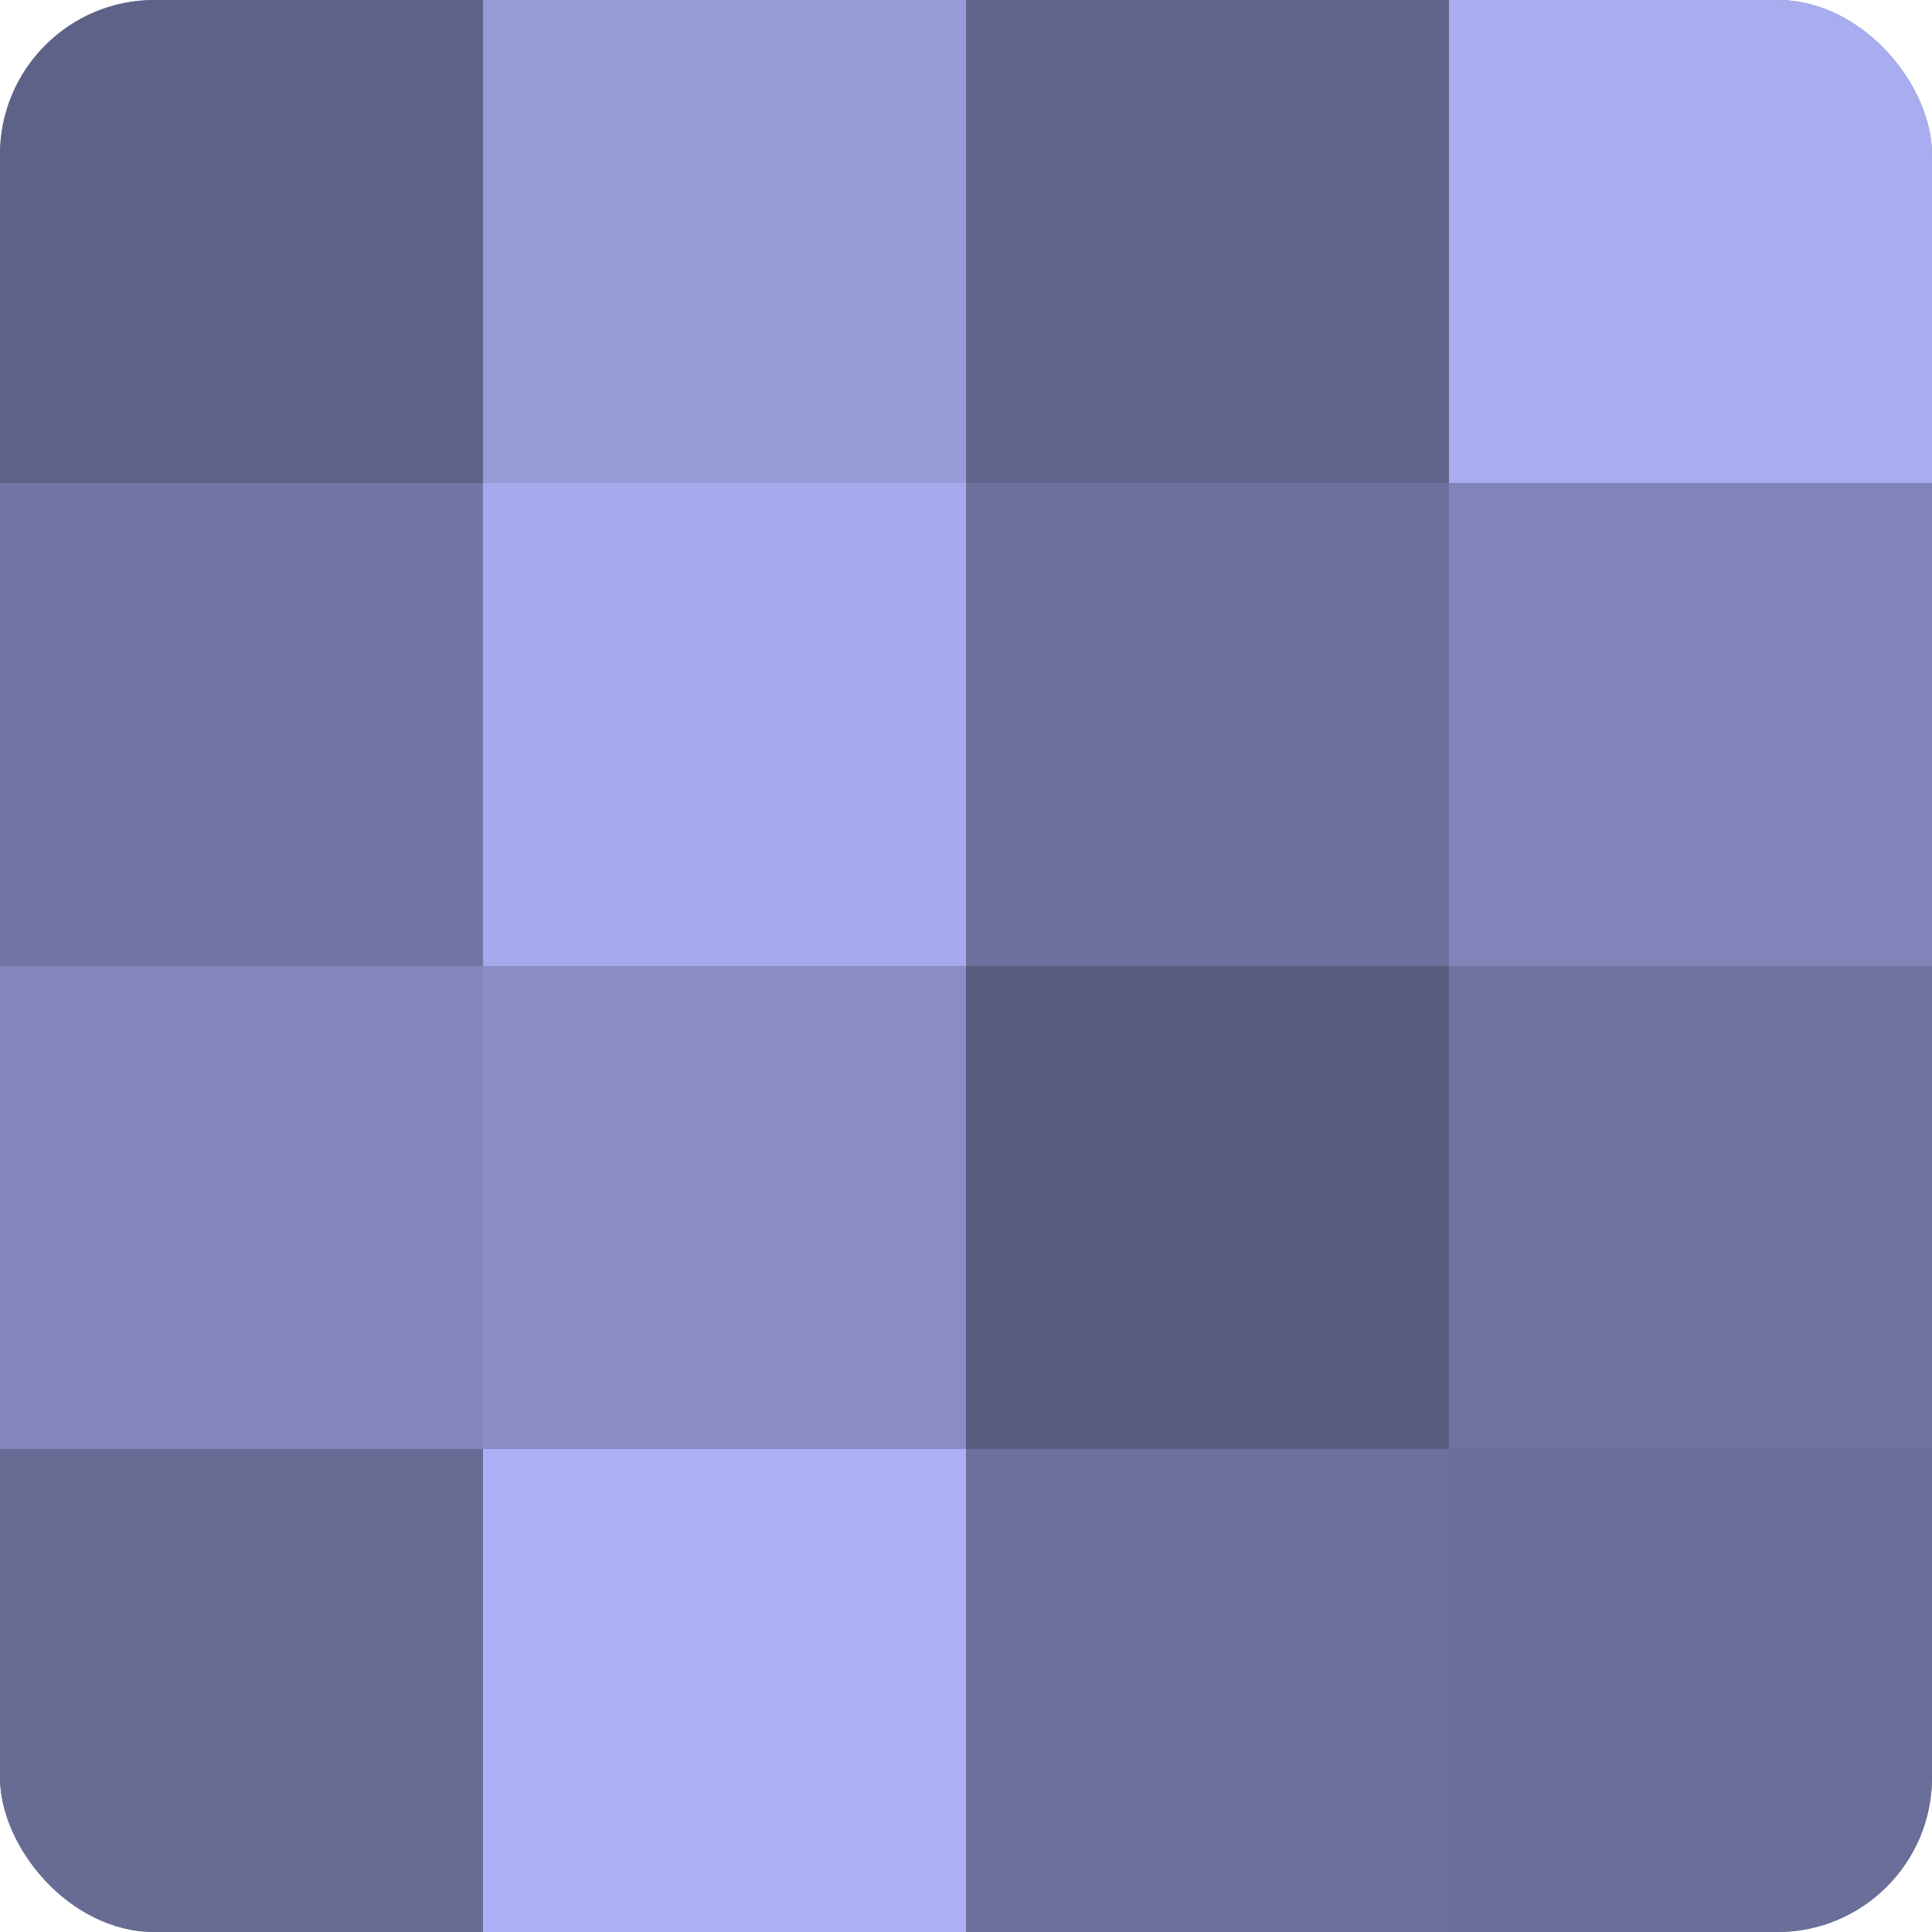
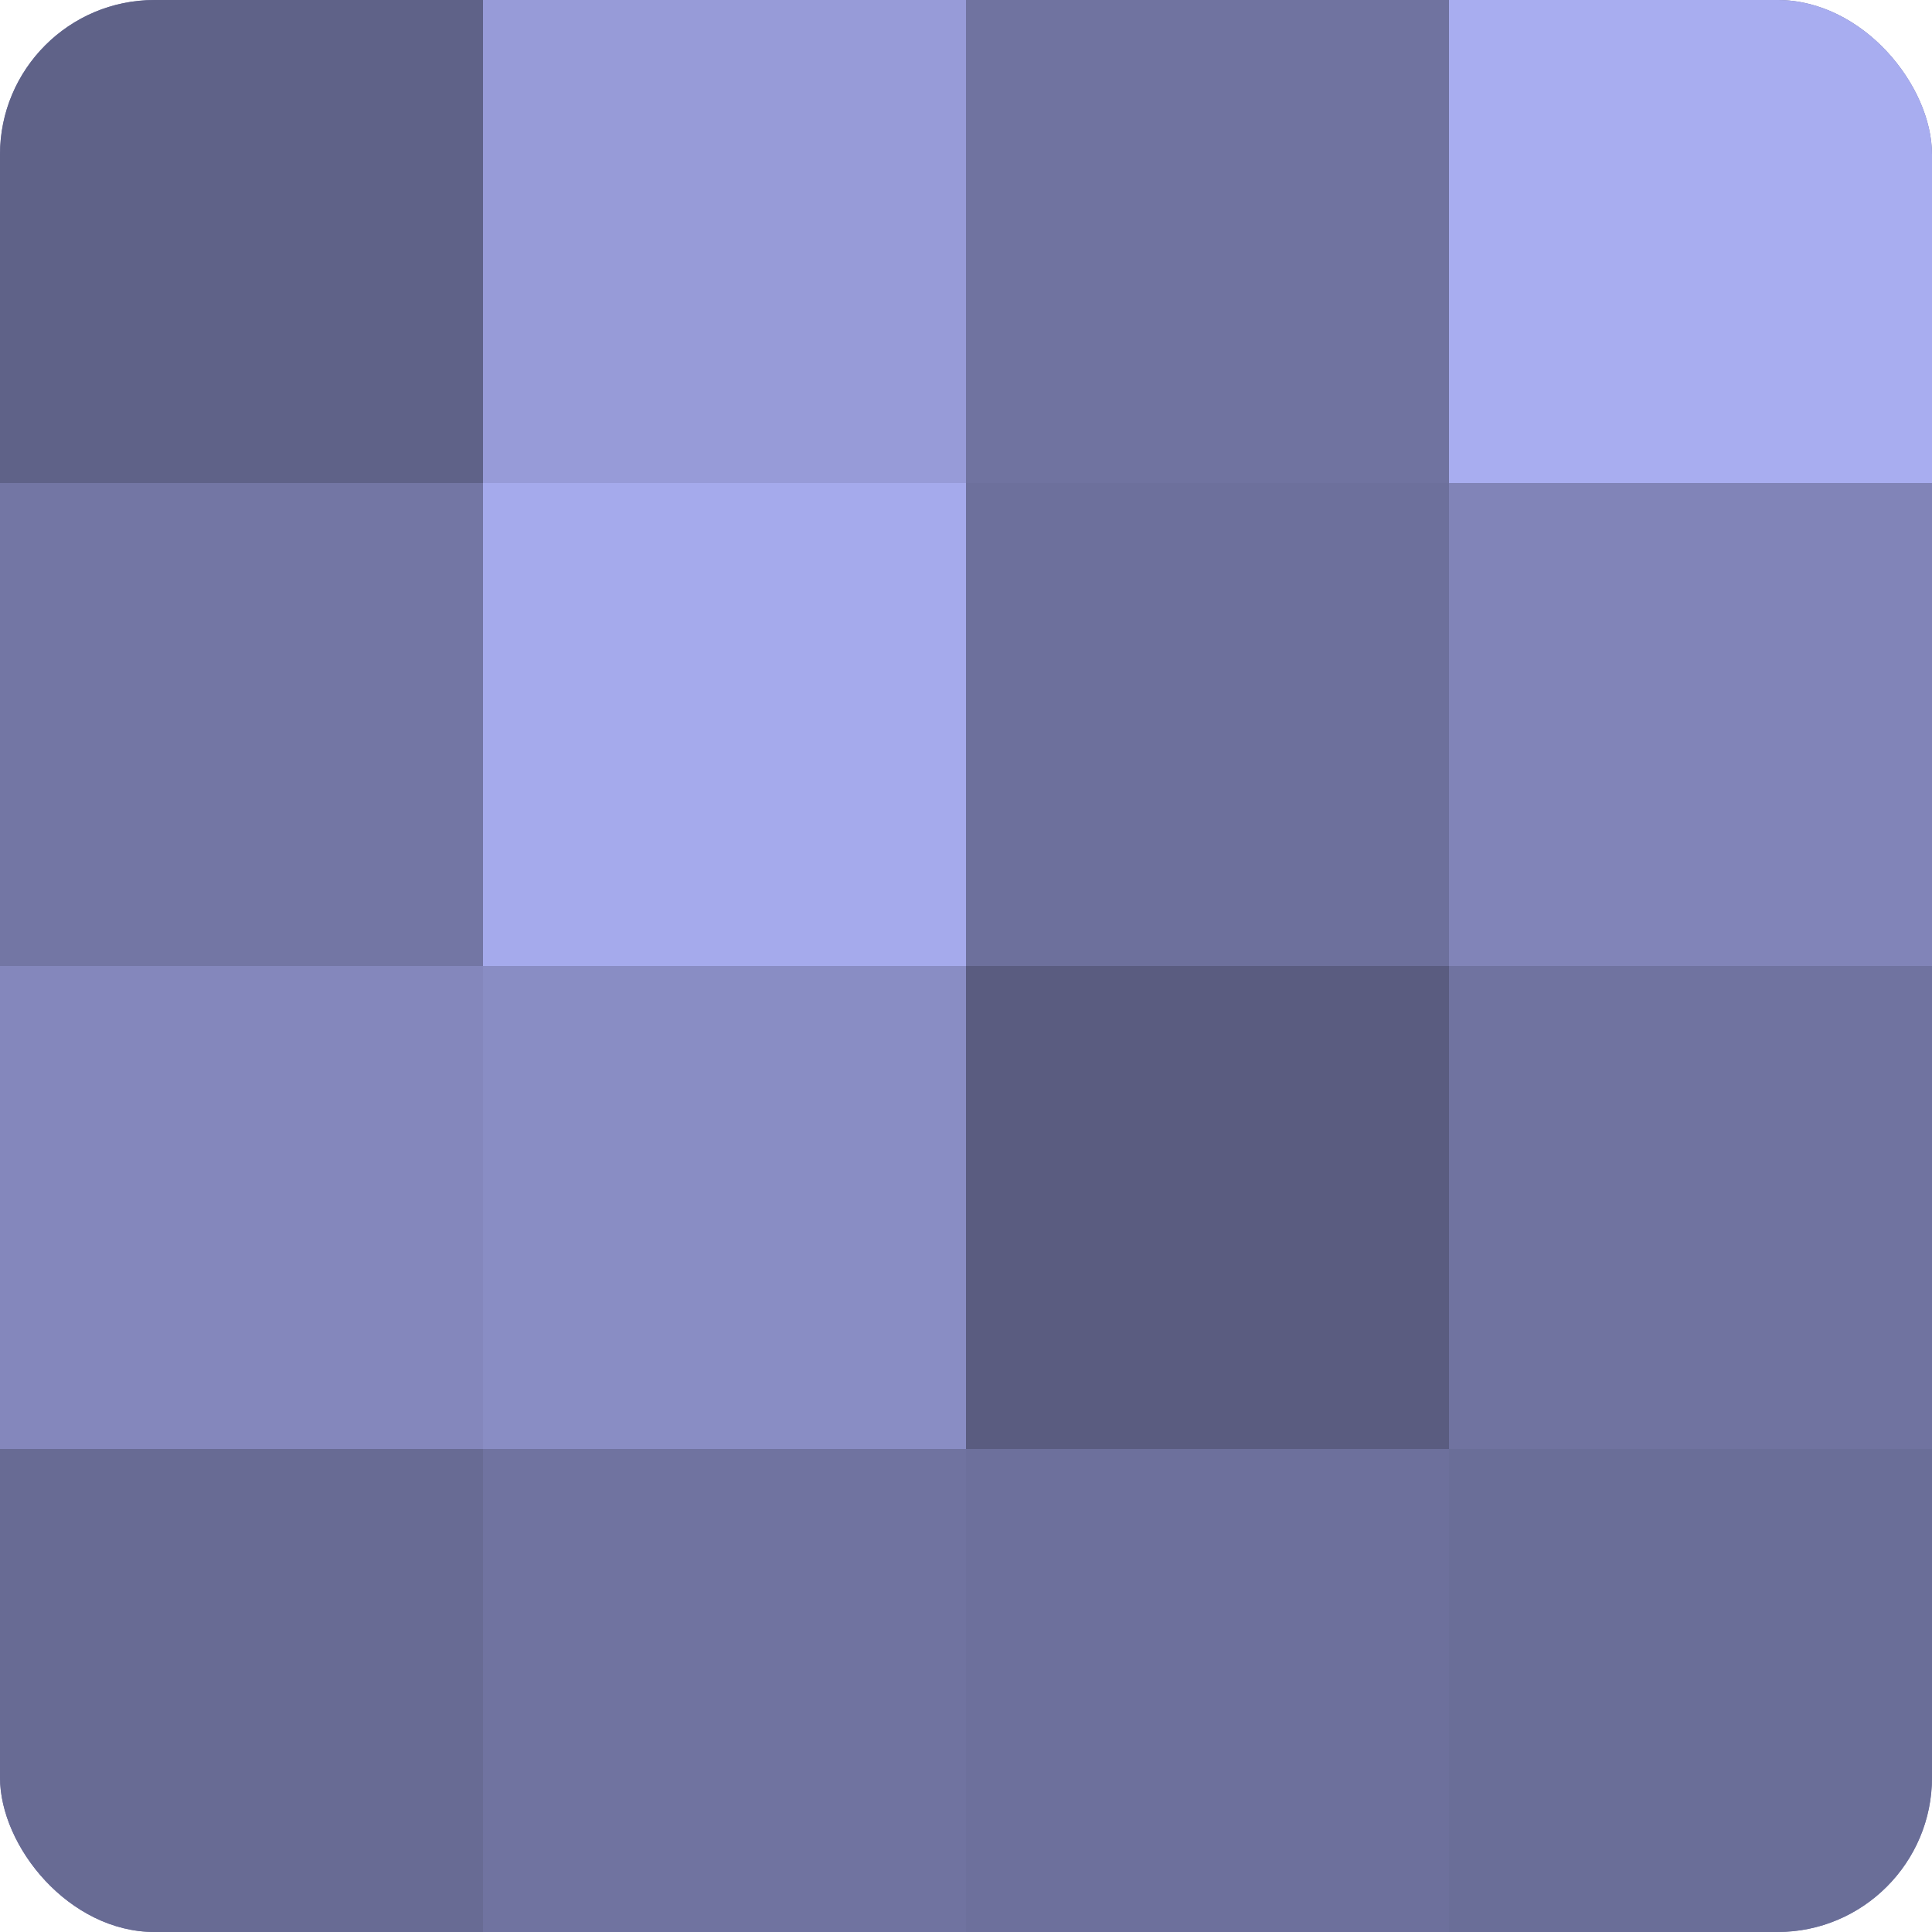
<svg xmlns="http://www.w3.org/2000/svg" width="80" height="80" viewBox="0 0 100 100" preserveAspectRatio="xMidYMid meet">
  <defs>
    <clipPath id="c" width="100" height="100">
      <rect width="100" height="100" rx="8" ry="8" />
    </clipPath>
  </defs>
  <g clip-path="url(#c)">
    <rect width="100" height="100" fill="#7073a0" />
    <rect width="25" height="25" fill="#5f6288" />
    <rect y="25" width="25" height="25" fill="#7376a4" />
    <rect y="50" width="25" height="25" fill="#8487bc" />
    <rect y="75" width="25" height="25" fill="#686b94" />
    <rect x="25" width="25" height="25" fill="#979bd8" />
    <rect x="25" y="25" width="25" height="25" fill="#a5aaec" />
    <rect x="25" y="50" width="25" height="25" fill="#898dc4" />
-     <rect x="25" y="75" width="25" height="25" fill="#abaff4" />
-     <rect x="50" width="25" height="25" fill="#62658c" />
    <rect x="50" y="25" width="25" height="25" fill="#6d709c" />
    <rect x="50" y="50" width="25" height="25" fill="#5a5c80" />
    <rect x="50" y="75" width="25" height="25" fill="#6d709c" />
    <rect x="75" width="25" height="25" fill="#a8adf0" />
    <rect x="75" y="25" width="25" height="25" fill="#8184b8" />
-     <rect x="75" y="50" width="25" height="25" fill="#7073a0" />
    <rect x="75" y="75" width="25" height="25" fill="#6a6e98" />
  </g>
</svg>